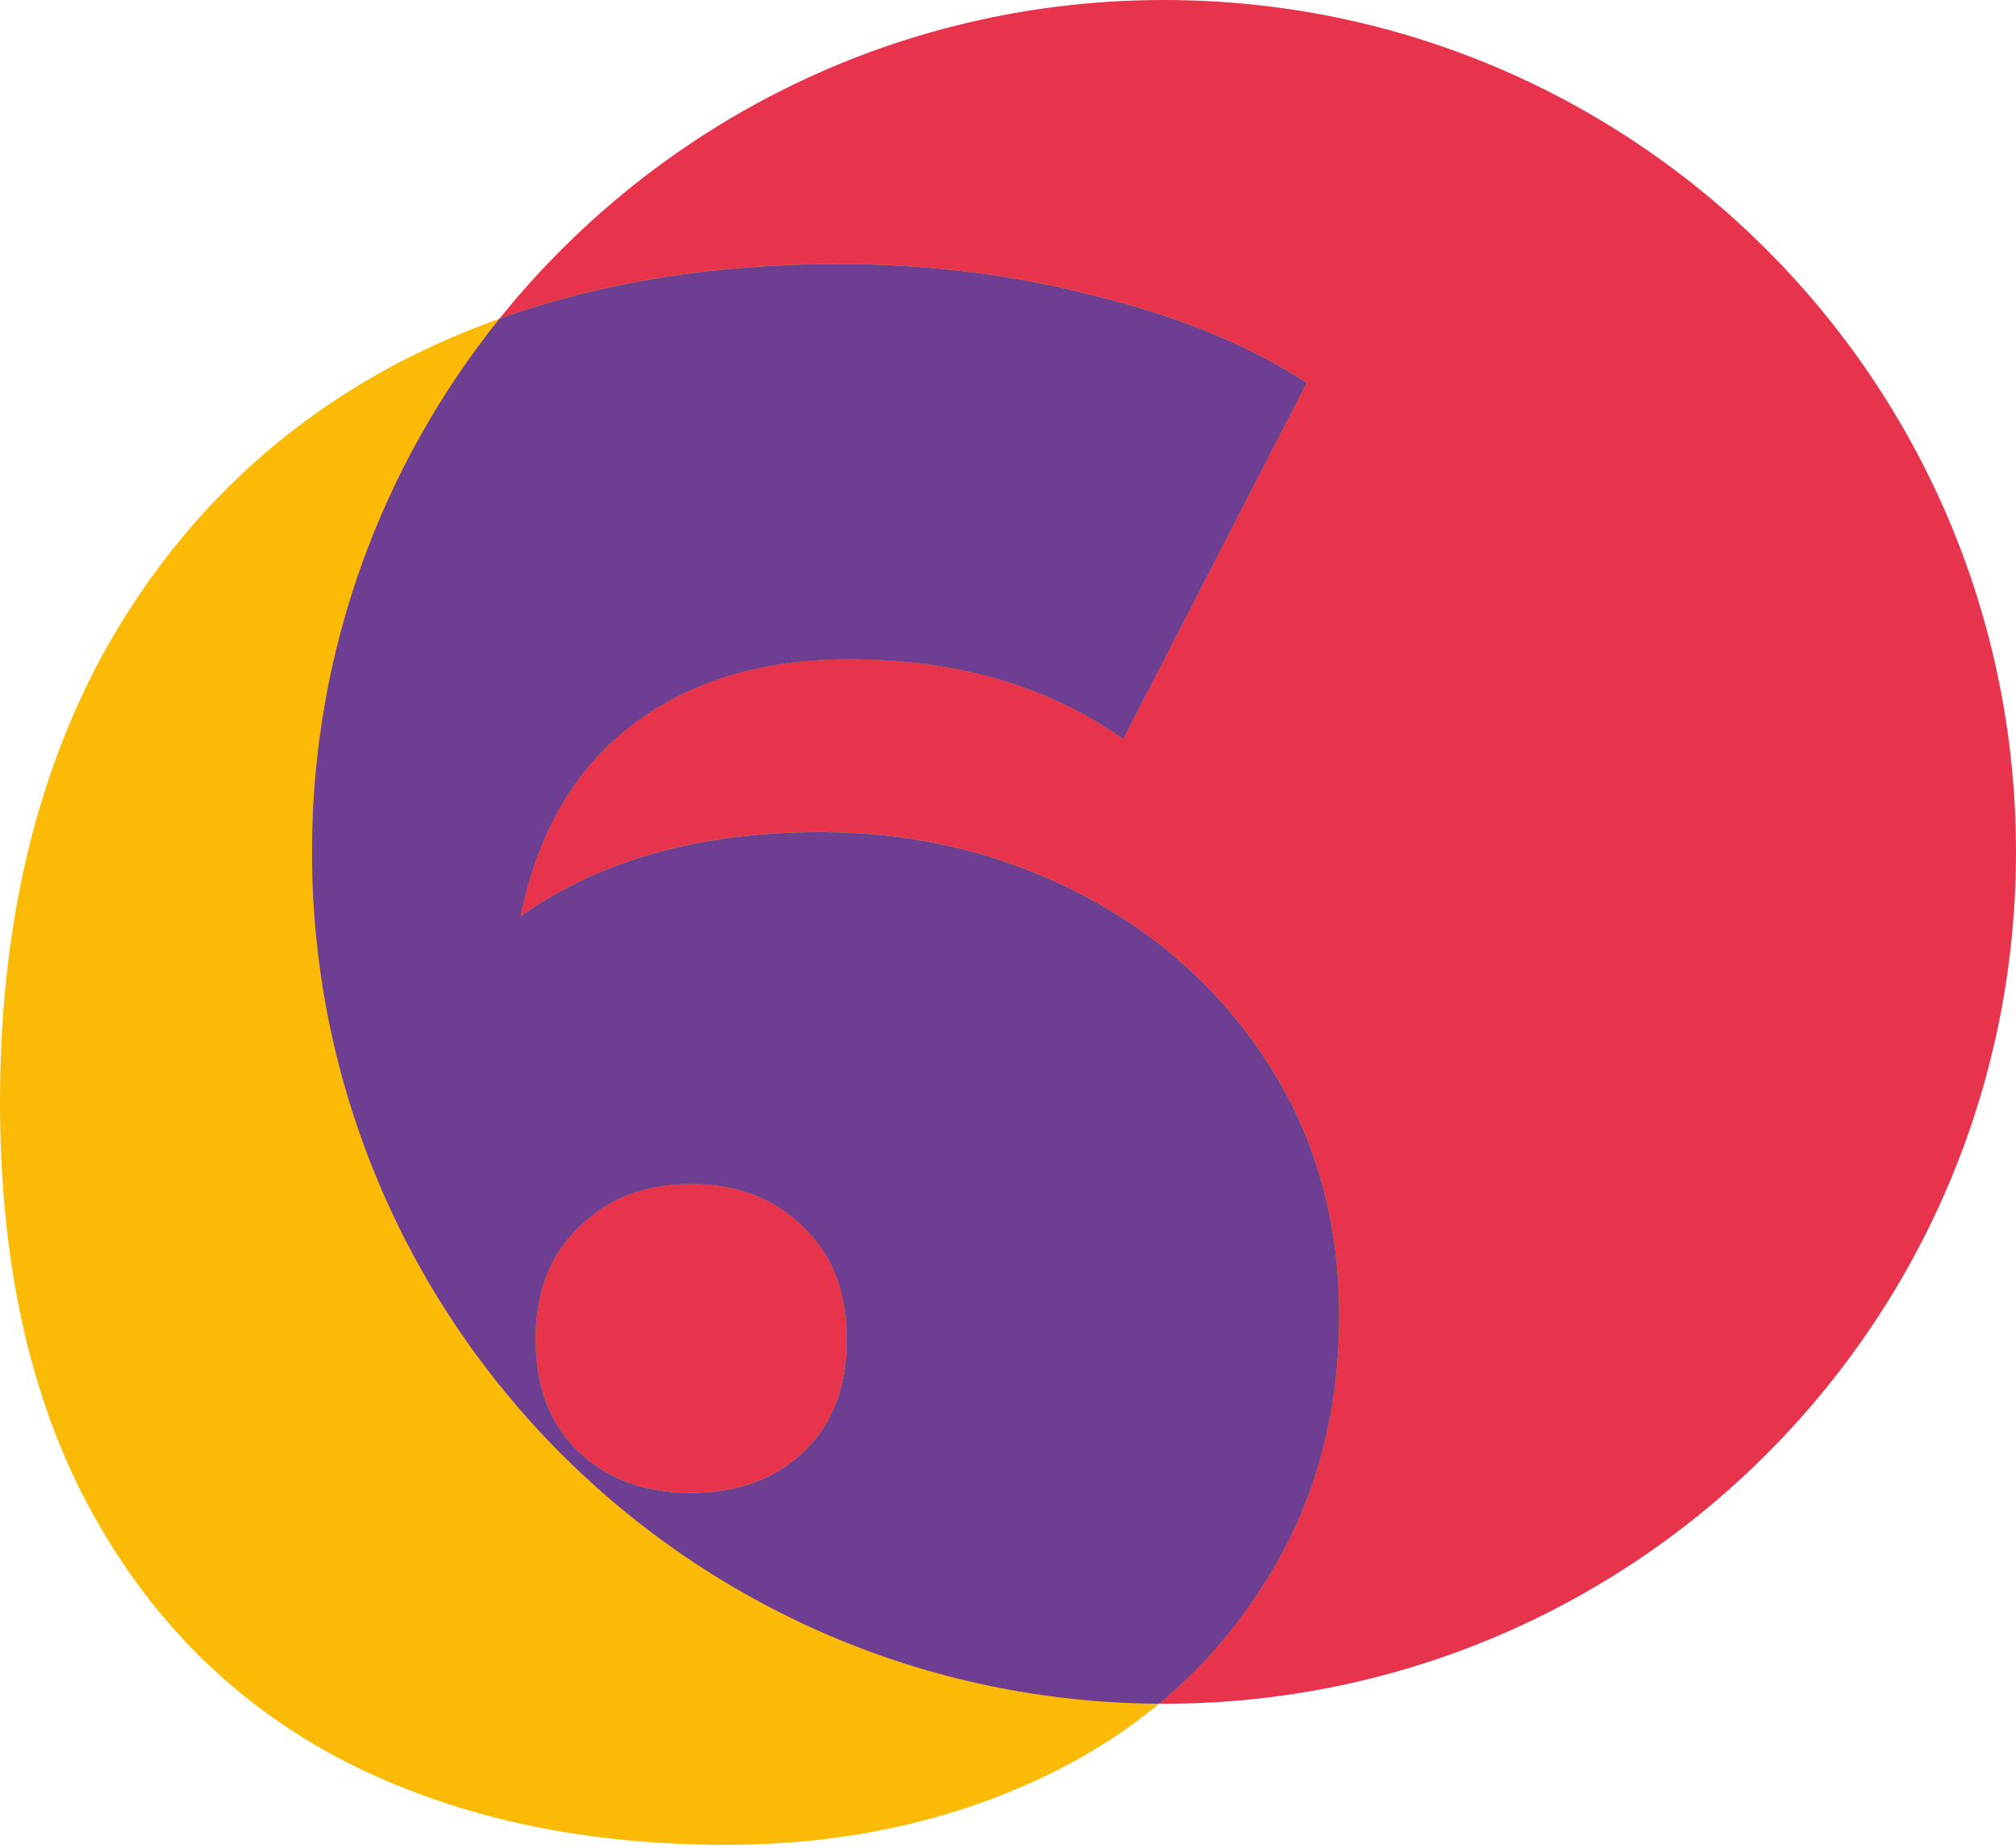
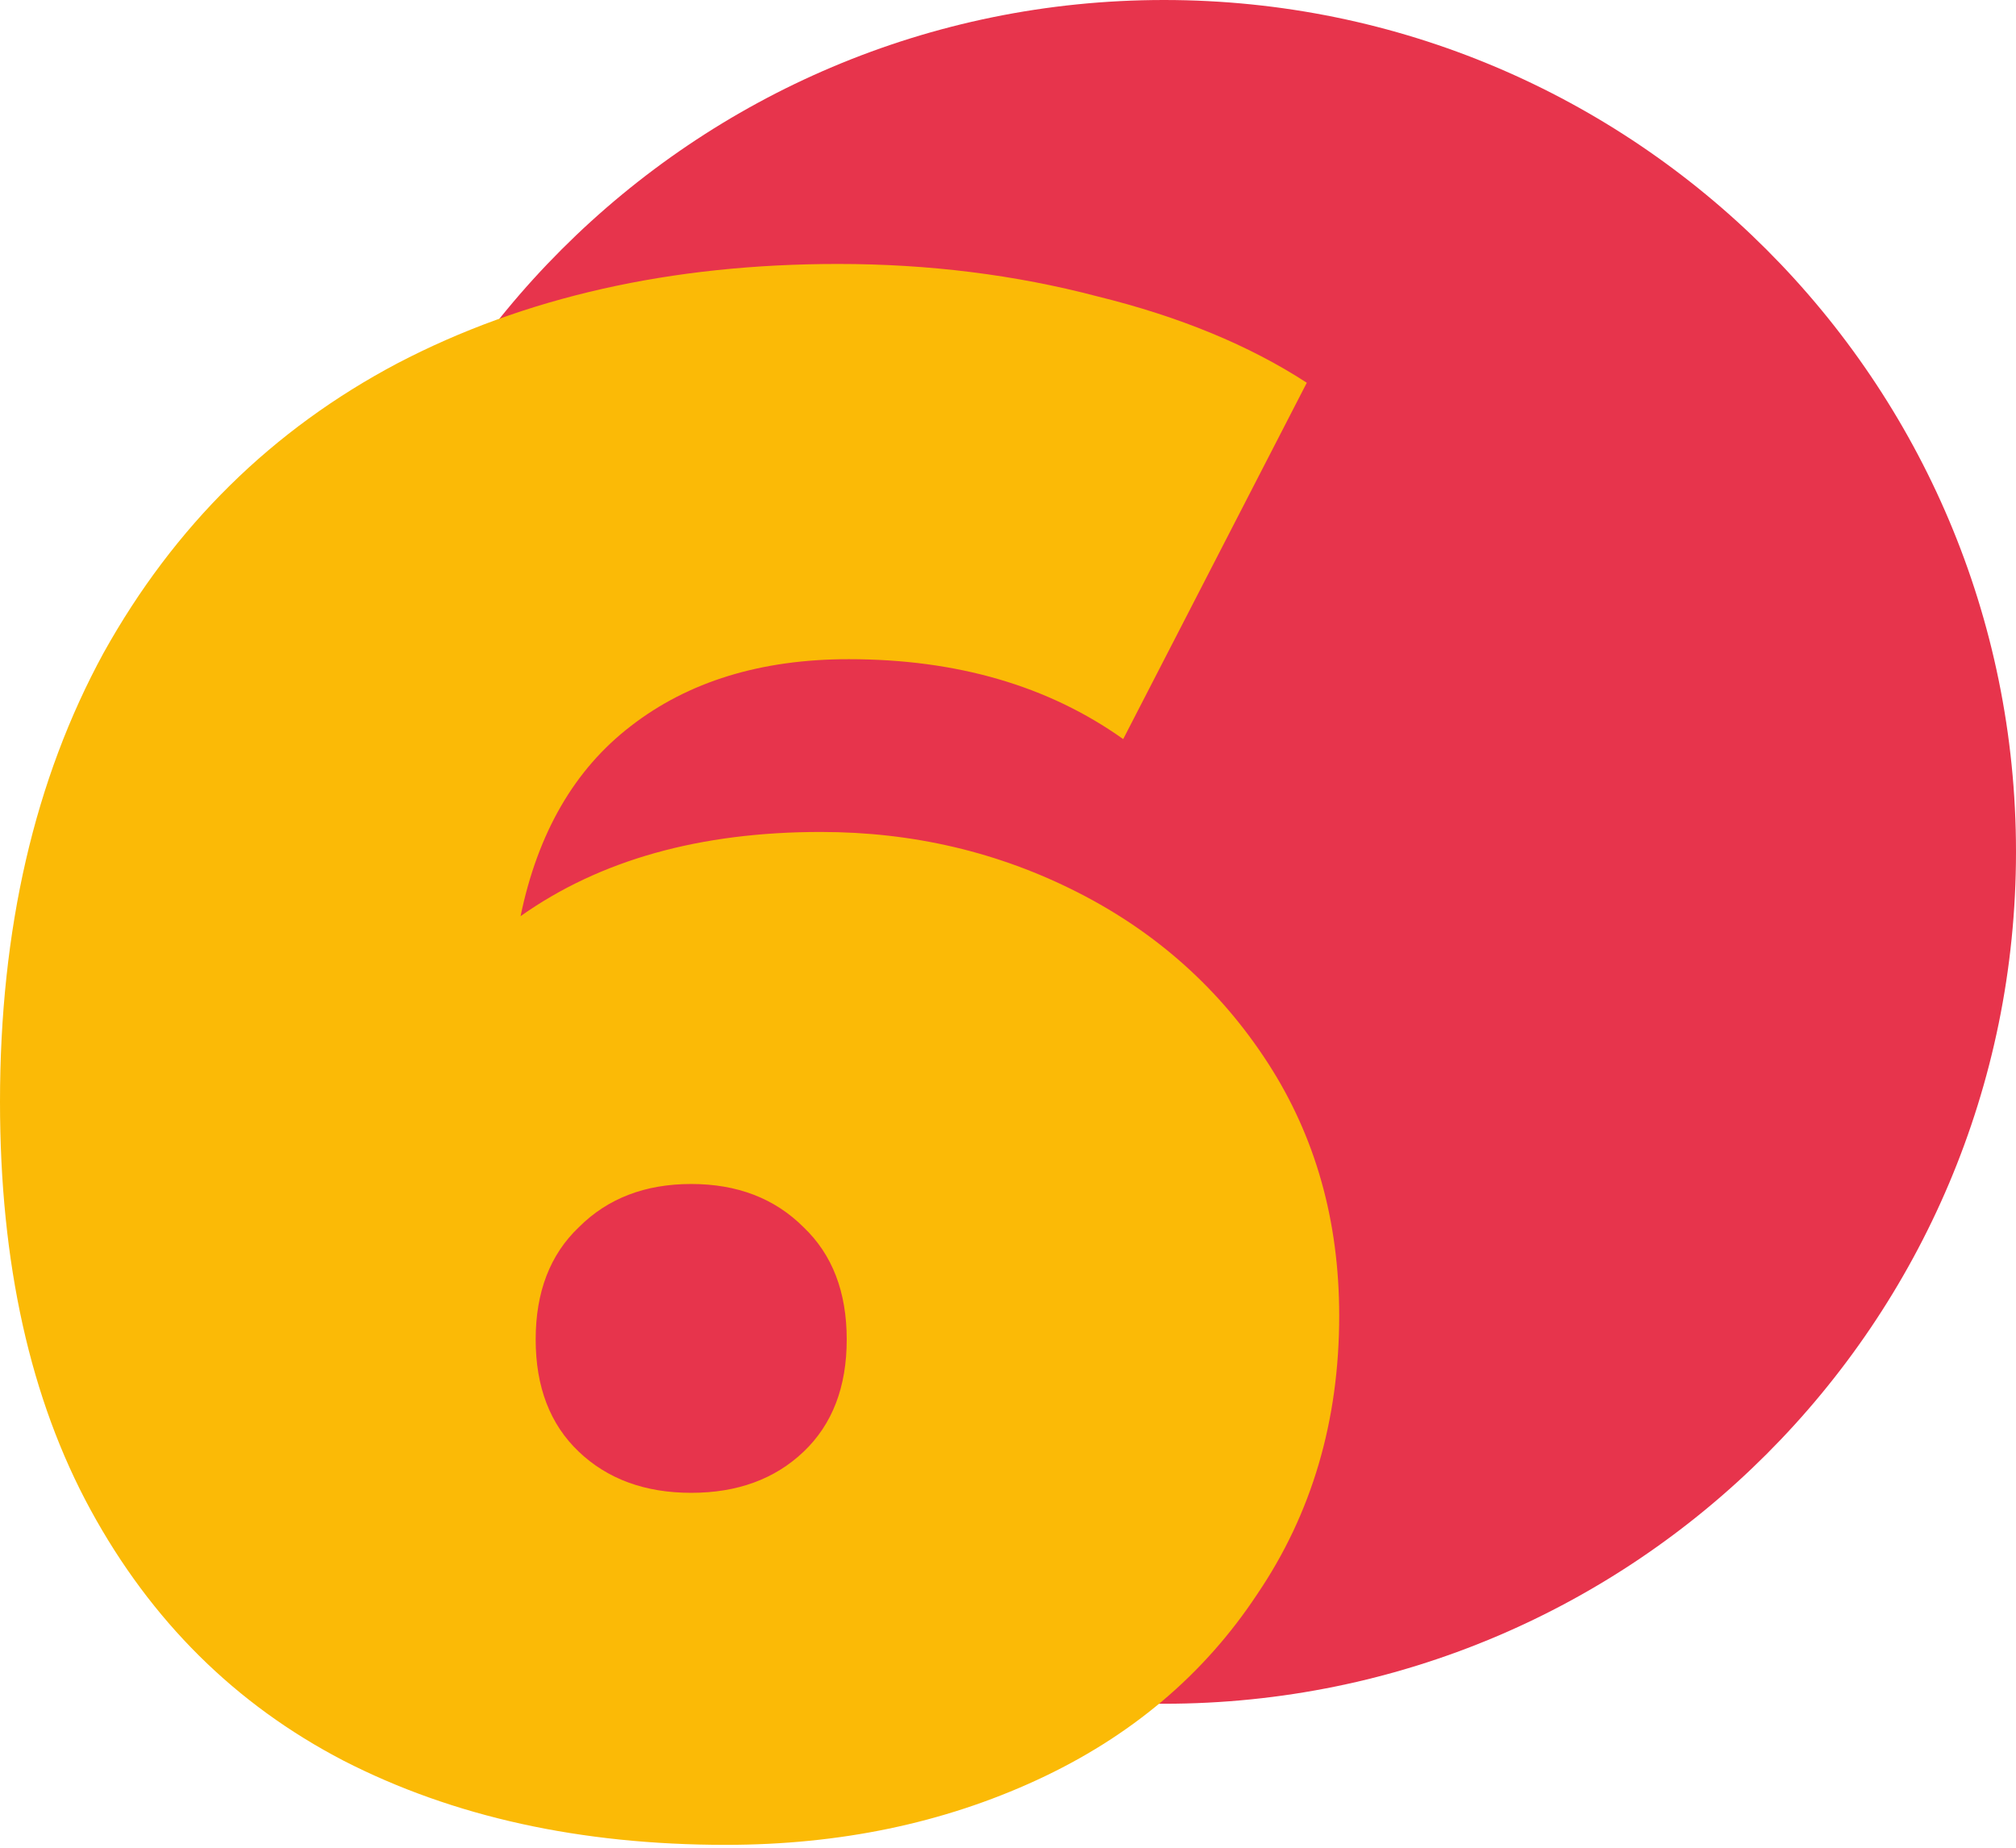
<svg xmlns="http://www.w3.org/2000/svg" width="84" height="77" viewBox="0 0 84 77" fill="none">
  <path d="M48.5 71C68.106 71 84 55.106 84 35.5C84 15.894 68.106 0 48.5 0C28.894 0 13 15.894 13 35.5C13 55.106 28.894 71 48.5 71Z" fill="#E7344C" />
  <path d="M34.2 34.67C38.04 34.67 41.61 35.51 44.91 37.19C48.21 38.87 50.85 41.24 52.83 44.3C54.81 47.36 55.8 50.87 55.8 54.83C55.8 59.21 54.66 63.08 52.38 66.44C50.16 69.8 47.1 72.38 43.2 74.18C39.3 75.98 34.98 76.88 30.24 76.88C24.18 76.88 18.87 75.71 14.31 73.37C9.81 71.03 6.3 67.55 3.78 62.93C1.26 58.31 0 52.64 0 45.92C0 38.72 1.44 32.48 4.32 27.2C7.26 21.92 11.34 17.9 16.56 15.14C21.84 12.38 27.96 11 34.92 11C38.7 11 42.3 11.45 45.72 12.35C49.14 13.19 52.05 14.39 54.45 15.95L46.8 30.8C43.68 28.58 39.87 27.47 35.37 27.47C31.71 27.47 28.68 28.4 26.28 30.26C23.94 32.06 22.41 34.7 21.69 38.18C24.99 35.84 29.16 34.67 34.2 34.67ZM28.8 62.21C30.72 62.21 32.28 61.64 33.48 60.5C34.68 59.36 35.28 57.8 35.28 55.82C35.28 53.84 34.68 52.28 33.48 51.14C32.28 49.94 30.72 49.34 28.8 49.34C26.88 49.34 25.32 49.94 24.12 51.14C22.92 52.28 22.32 53.84 22.32 55.82C22.32 57.8 22.92 59.36 24.12 60.5C25.32 61.64 26.88 62.21 28.8 62.21Z" fill="#FBBA06" />
-   <path fill-rule="evenodd" clip-rule="evenodd" d="M48.299 70.999C28.785 70.891 13 55.039 13 35.5C13 27.092 15.923 19.366 20.809 13.284C25.05 11.763 29.753 11.003 34.92 11.003C38.7 11.003 42.3 11.453 45.72 12.353C49.14 13.193 52.05 14.393 54.45 15.953L46.8 30.803C43.68 28.583 39.87 27.473 35.37 27.473C31.71 27.473 28.68 28.403 26.28 30.263C23.94 32.063 22.41 34.703 21.69 38.183C24.99 35.843 29.16 34.673 34.2 34.673C38.04 34.673 41.61 35.513 44.91 37.193C48.21 38.873 50.85 41.243 52.83 44.303C54.81 47.363 55.8 50.873 55.8 54.833C55.8 59.213 54.66 63.083 52.38 66.443C51.241 68.167 49.88 69.686 48.299 70.999ZM33.48 60.503C32.28 61.643 30.72 62.213 28.8 62.213C26.88 62.213 25.32 61.643 24.12 60.503C22.92 59.363 22.32 57.803 22.32 55.823C22.32 53.843 22.92 52.283 24.12 51.143C25.32 49.943 26.88 49.343 28.8 49.343C30.72 49.343 32.28 49.943 33.48 51.143C34.68 52.283 35.28 53.843 35.28 55.823C35.28 57.803 34.68 59.363 33.48 60.503Z" fill="#6D3E91" />
</svg>